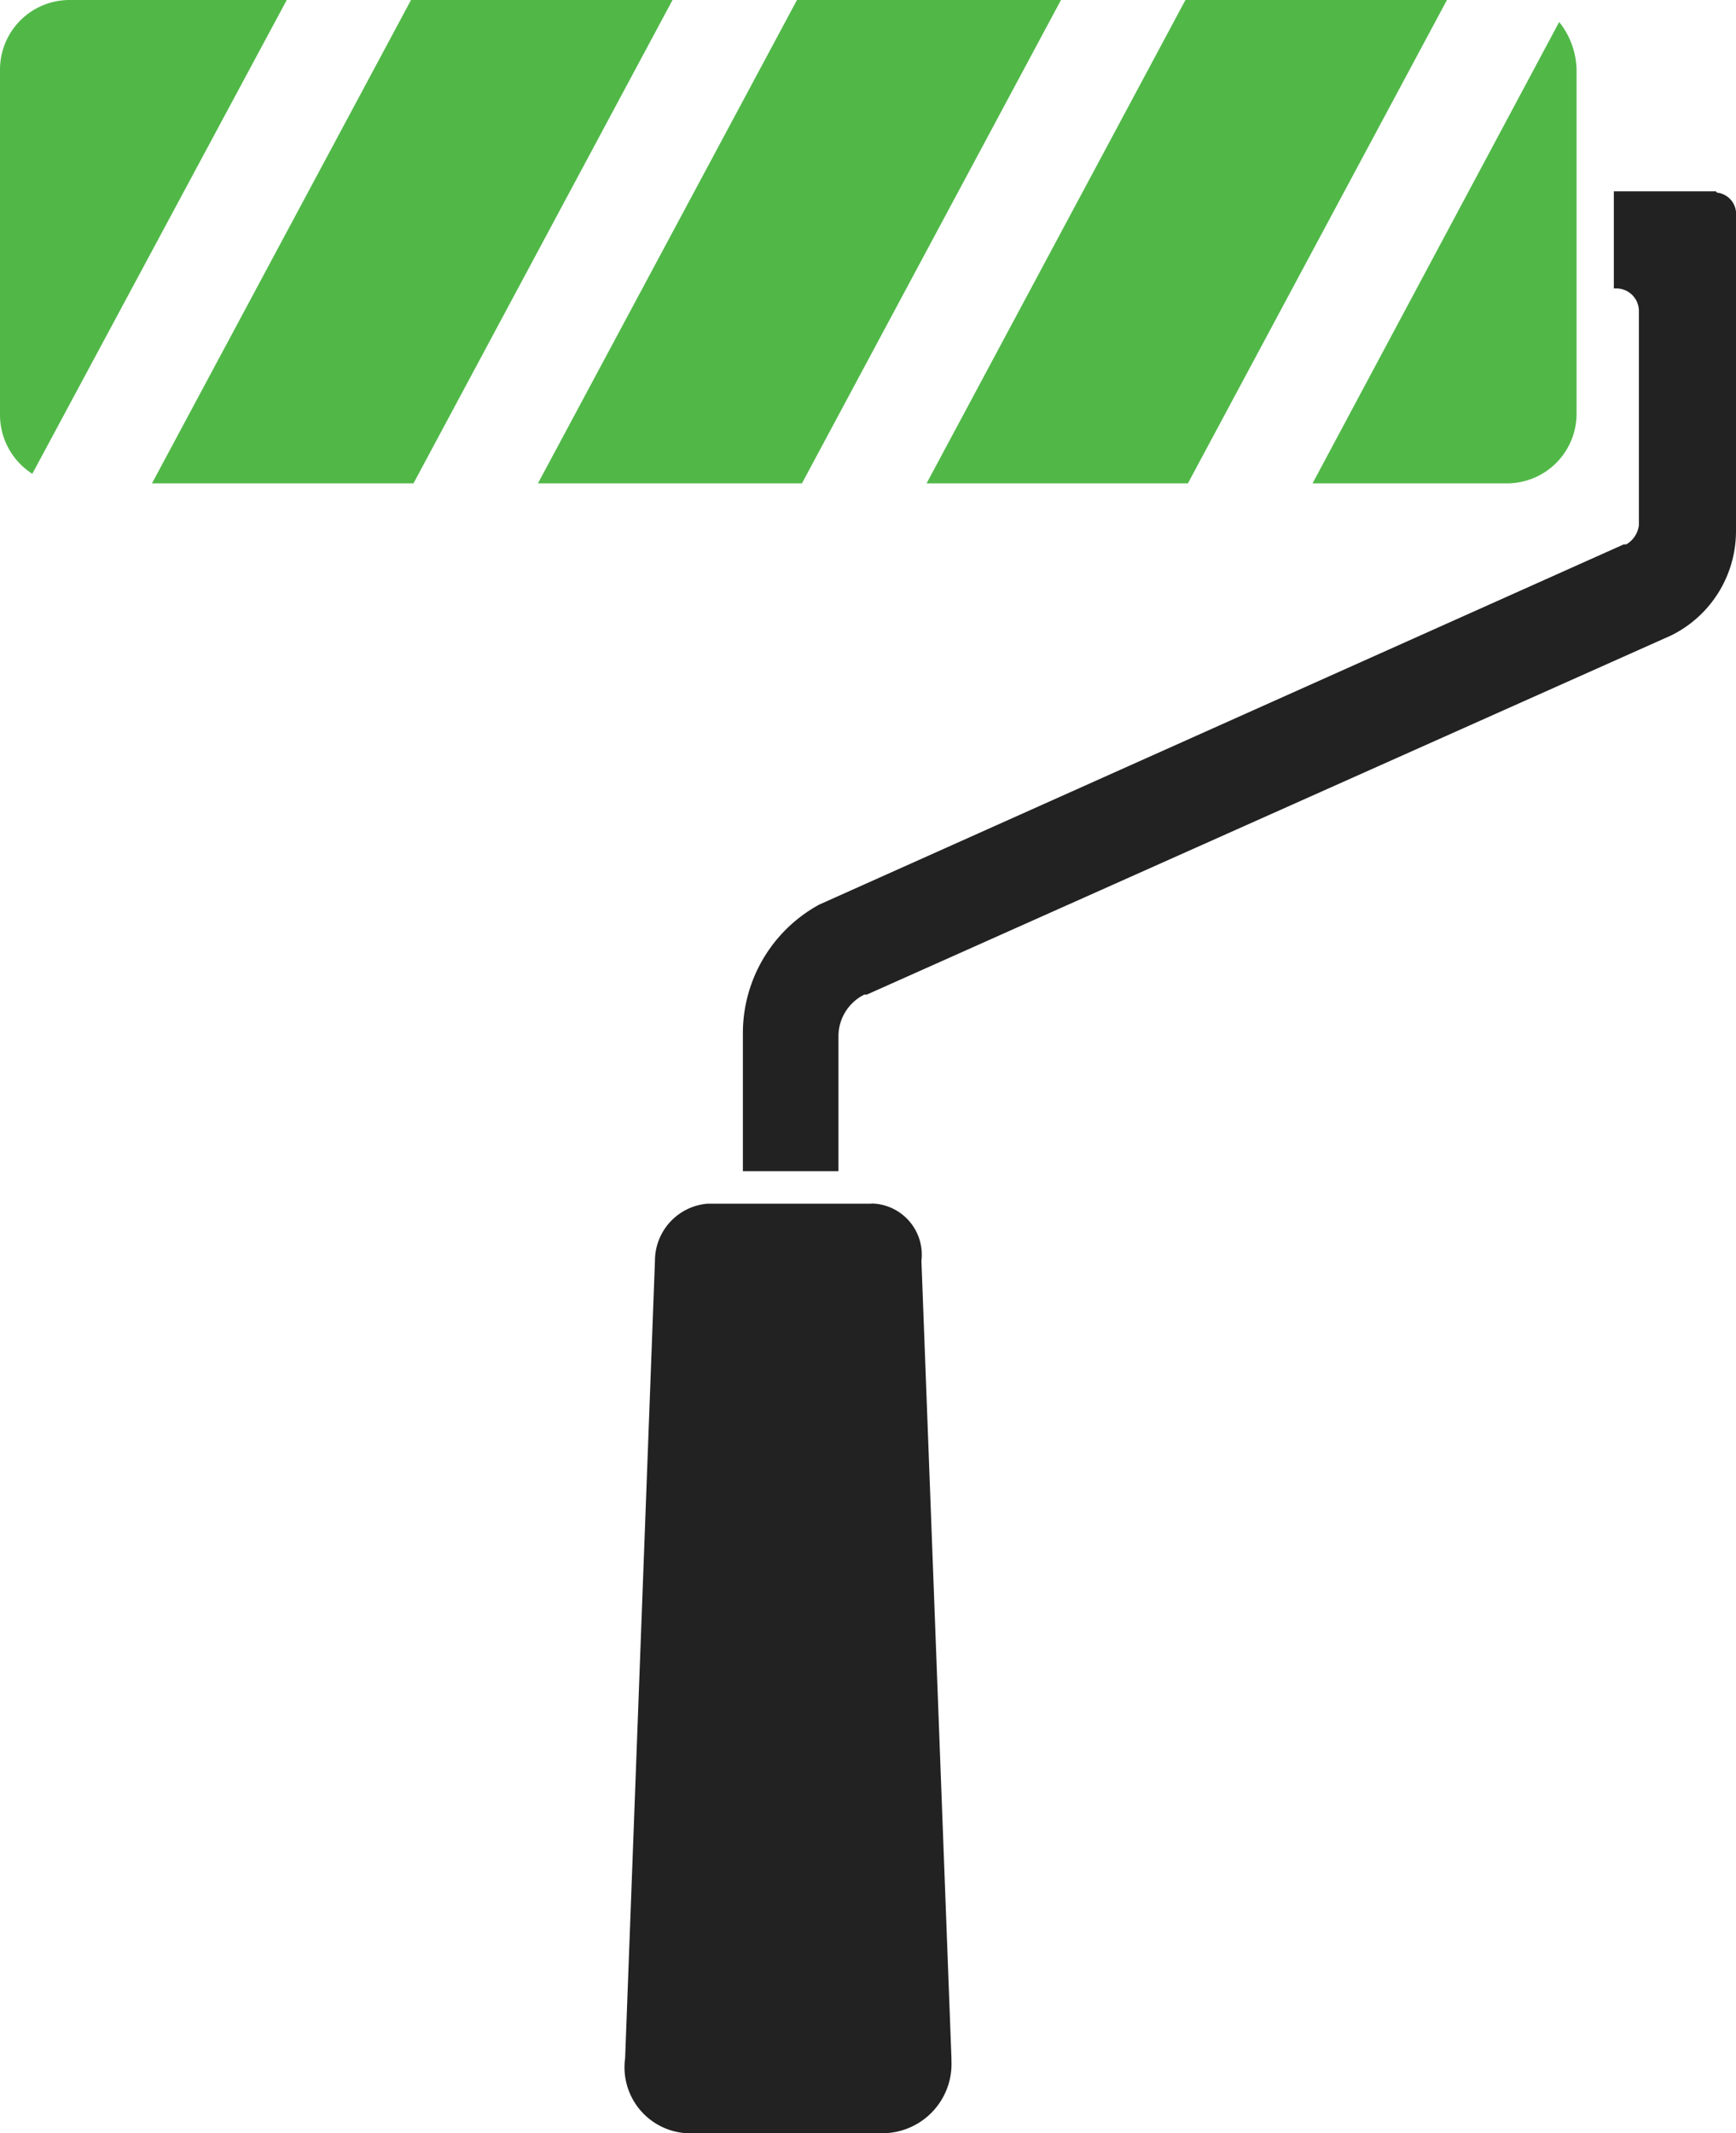
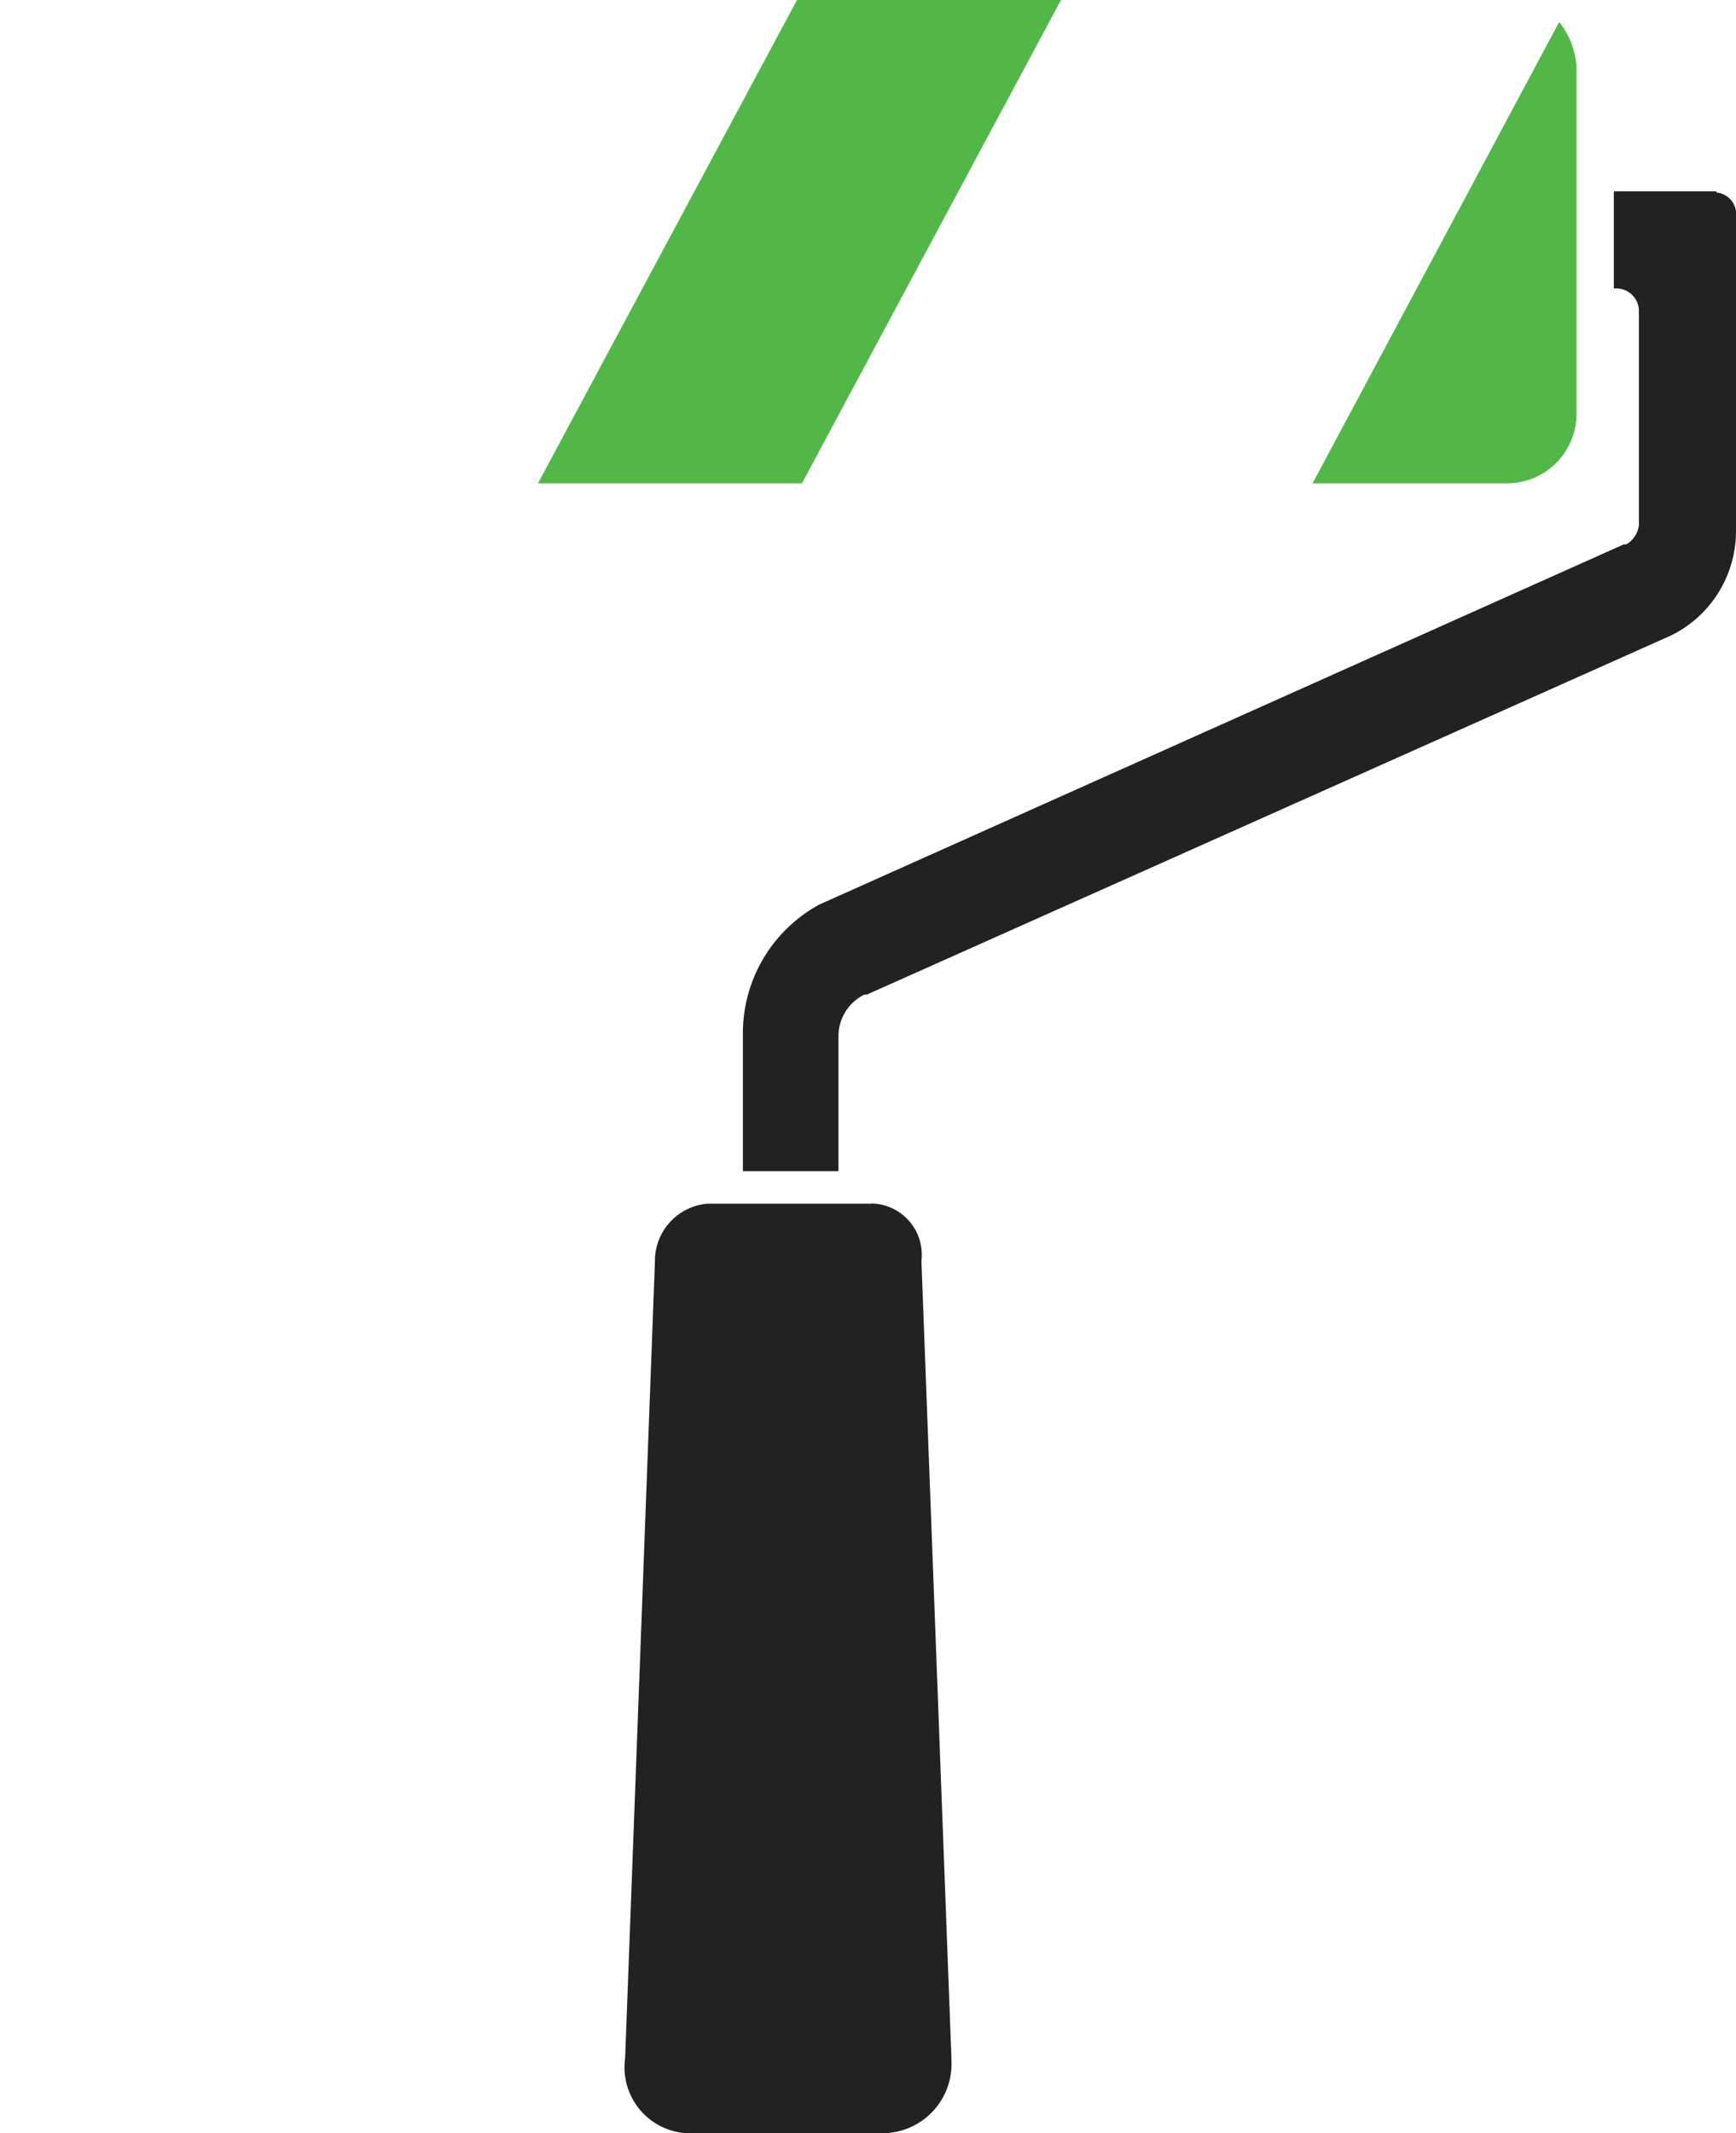
<svg xmlns="http://www.w3.org/2000/svg" viewBox="0 0 90.81 111.52">
  <defs>
    <style>.cls-1{fill:#222;}.cls-2{fill:#51b848;}</style>
  </defs>
  <g id="Layer_2" data-name="Layer 2">
    <g id="Layer_1-2" data-name="Layer 1">
      <g id="Layer_2-2" data-name="Layer 2">
        <g id="Layer_1-2-2" data-name="Layer 1-2">
          <path class="cls-1" d="M45.6,62.93H37a3,3,0,0,0-2.74,3L32.7,107.61a3.45,3.45,0,0,0,3.13,3.91H46.38a3.62,3.62,0,0,0,3.39-3.78v-.13L48.2,65.92a2.68,2.68,0,0,0-2.6-3Z" />
          <path class="cls-1" d="M89.76,10H84.42v5.08h.13a1.18,1.18,0,0,1,1.18,1.18v11.2a1.34,1.34,0,0,1-.66,1h-.13L42.86,47.29a7.66,7.66,0,0,0-4,6.78v7.16h5v-7A2.43,2.43,0,0,1,45.21,52h.13L87.42,33.22a6.08,6.08,0,0,0,3.39-5.47V11.07a1.12,1.12,0,0,0-1-1Z" />
-           <polygon class="cls-2" points="21.5 0 7.95 25.27 21.63 25.27 35.18 0 21.5 0" />
-           <polygon class="cls-2" points="62.01 0 48.47 25.27 62.14 25.27 75.69 0 62.01 0" />
          <polygon class="cls-2" points="41.69 0 28.14 25.27 41.95 25.27 55.5 0 41.69 0" />
-           <path class="cls-2" d="M3.65,0A3.64,3.64,0,0,0,0,3.65H0v18a3.66,3.66,0,0,0,1.69,3.12L15,0Z" />
          <path class="cls-2" d="M68.66,25.27H78.82a3.64,3.64,0,0,0,3.65-3.64h0v-18a4.13,4.13,0,0,0-.91-2.48Z" />
        </g>
      </g>
    </g>
  </g>
</svg>